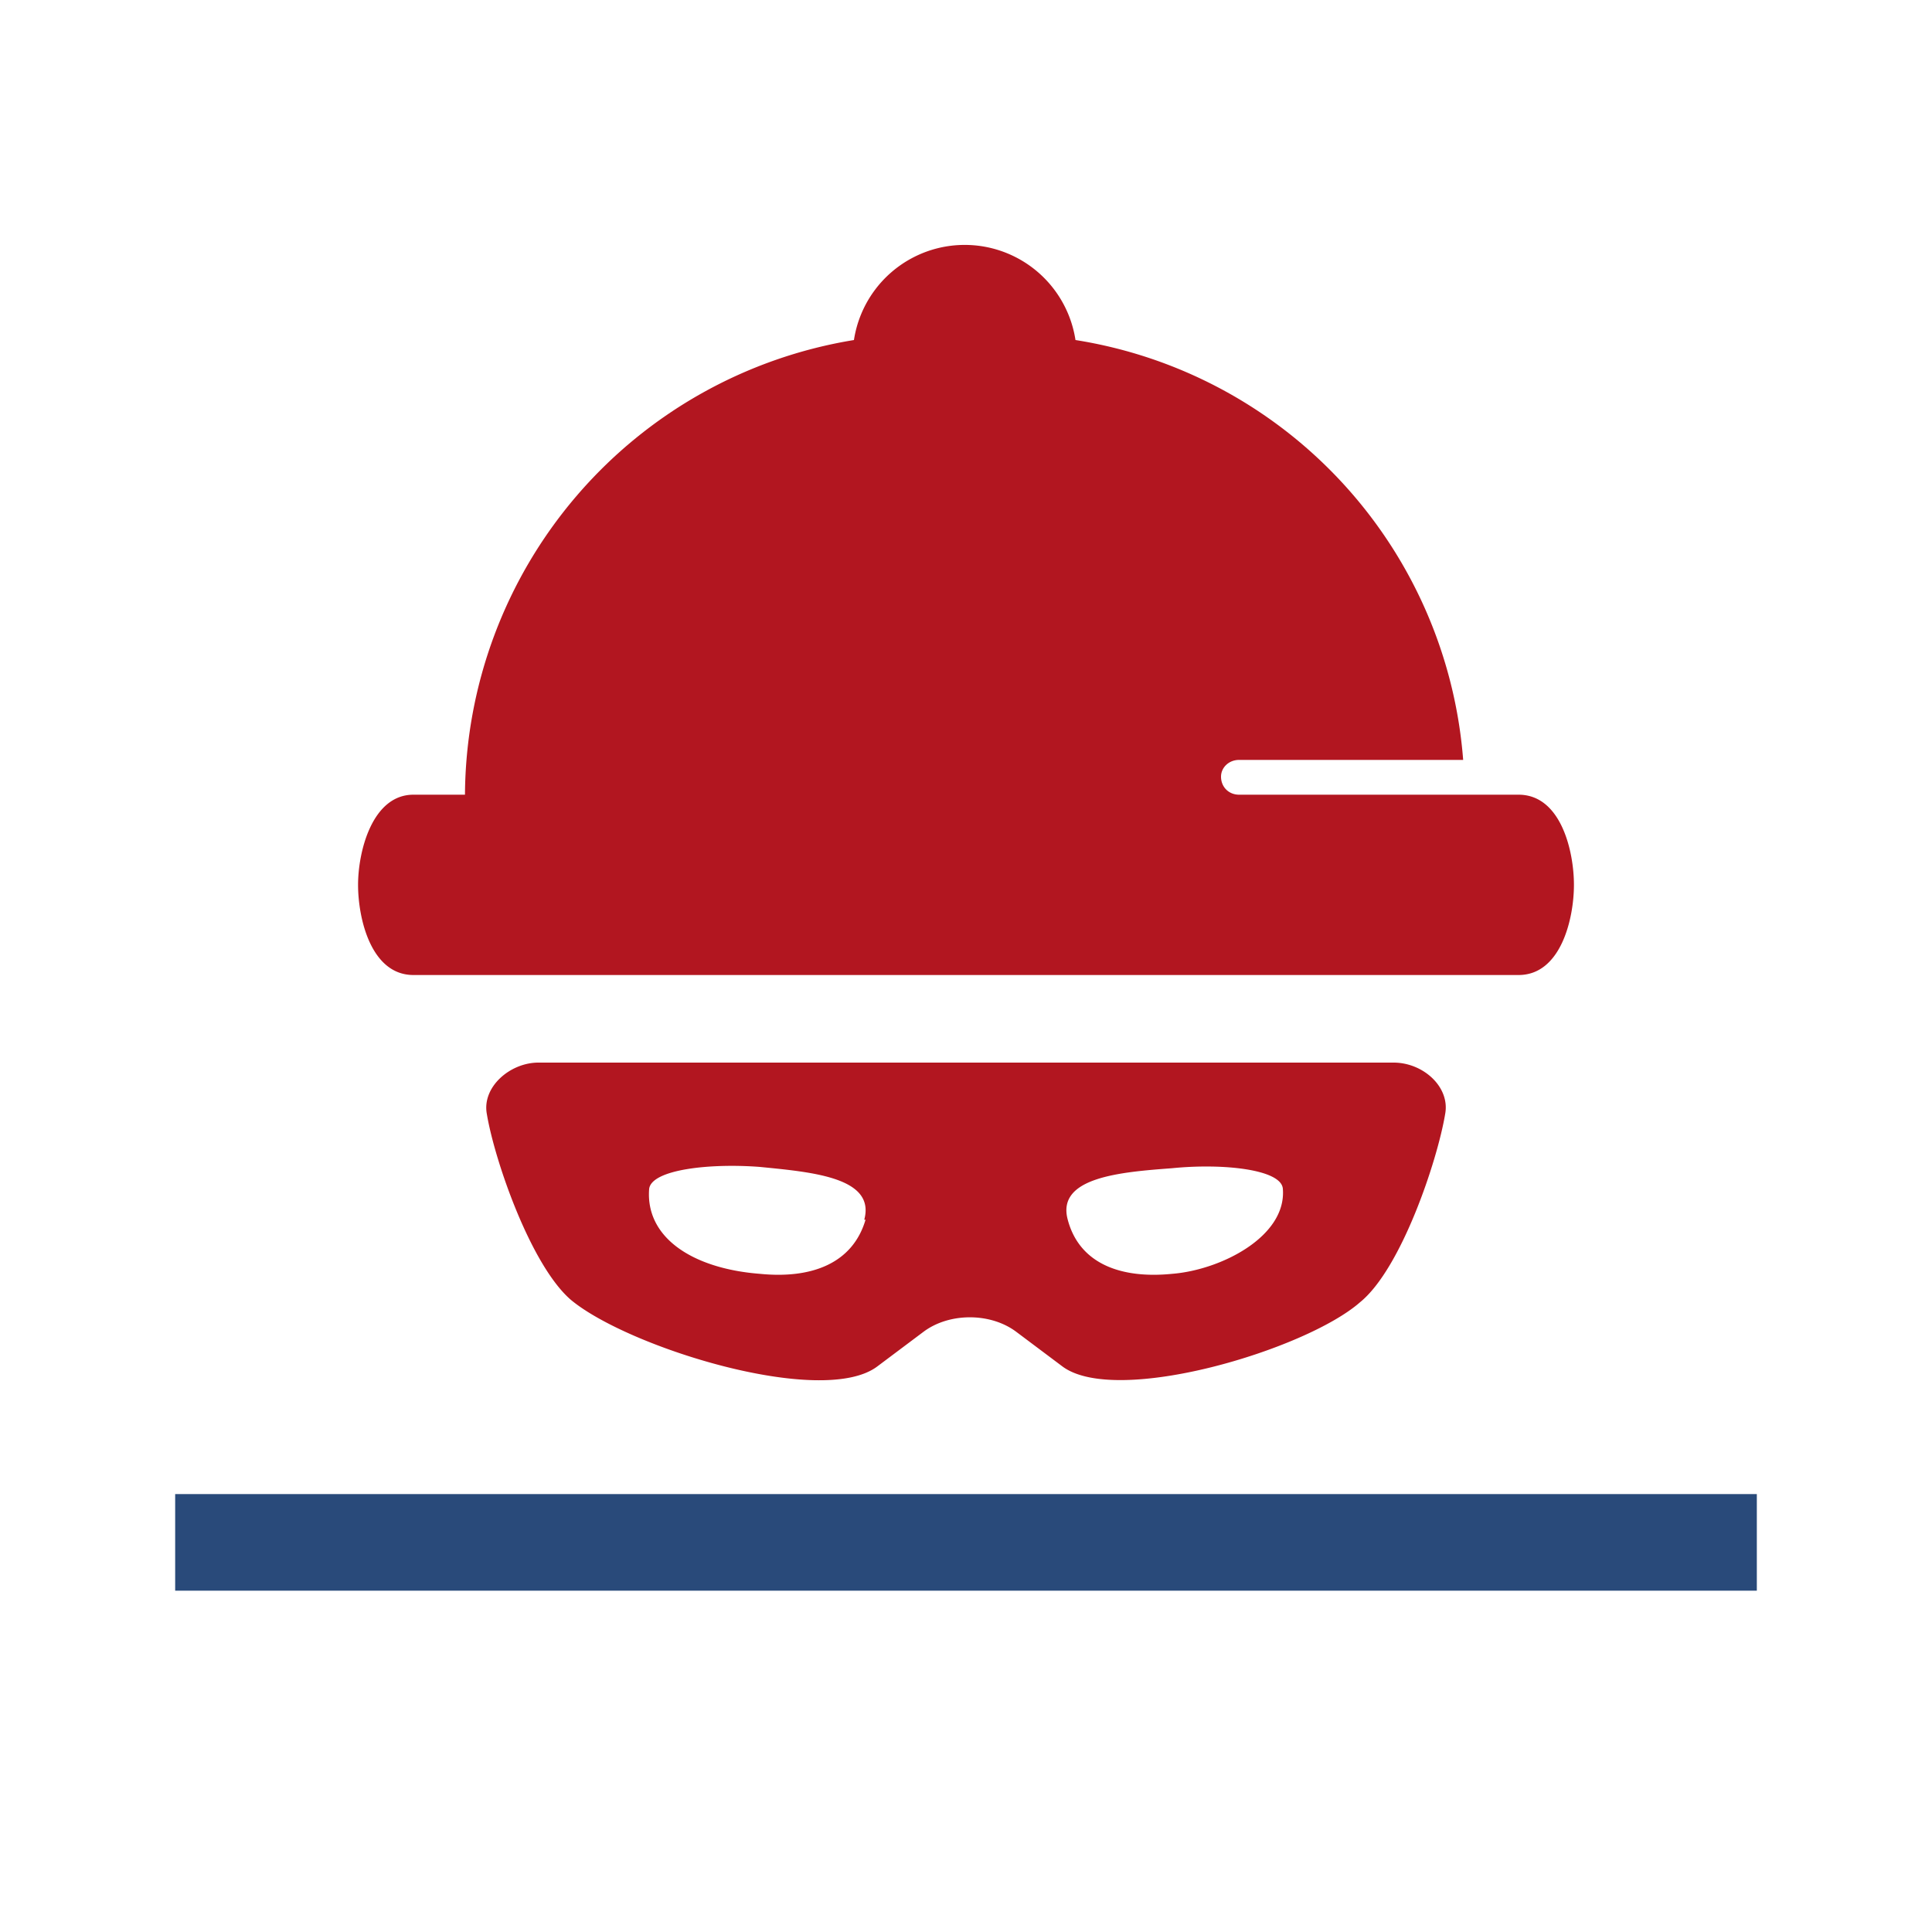
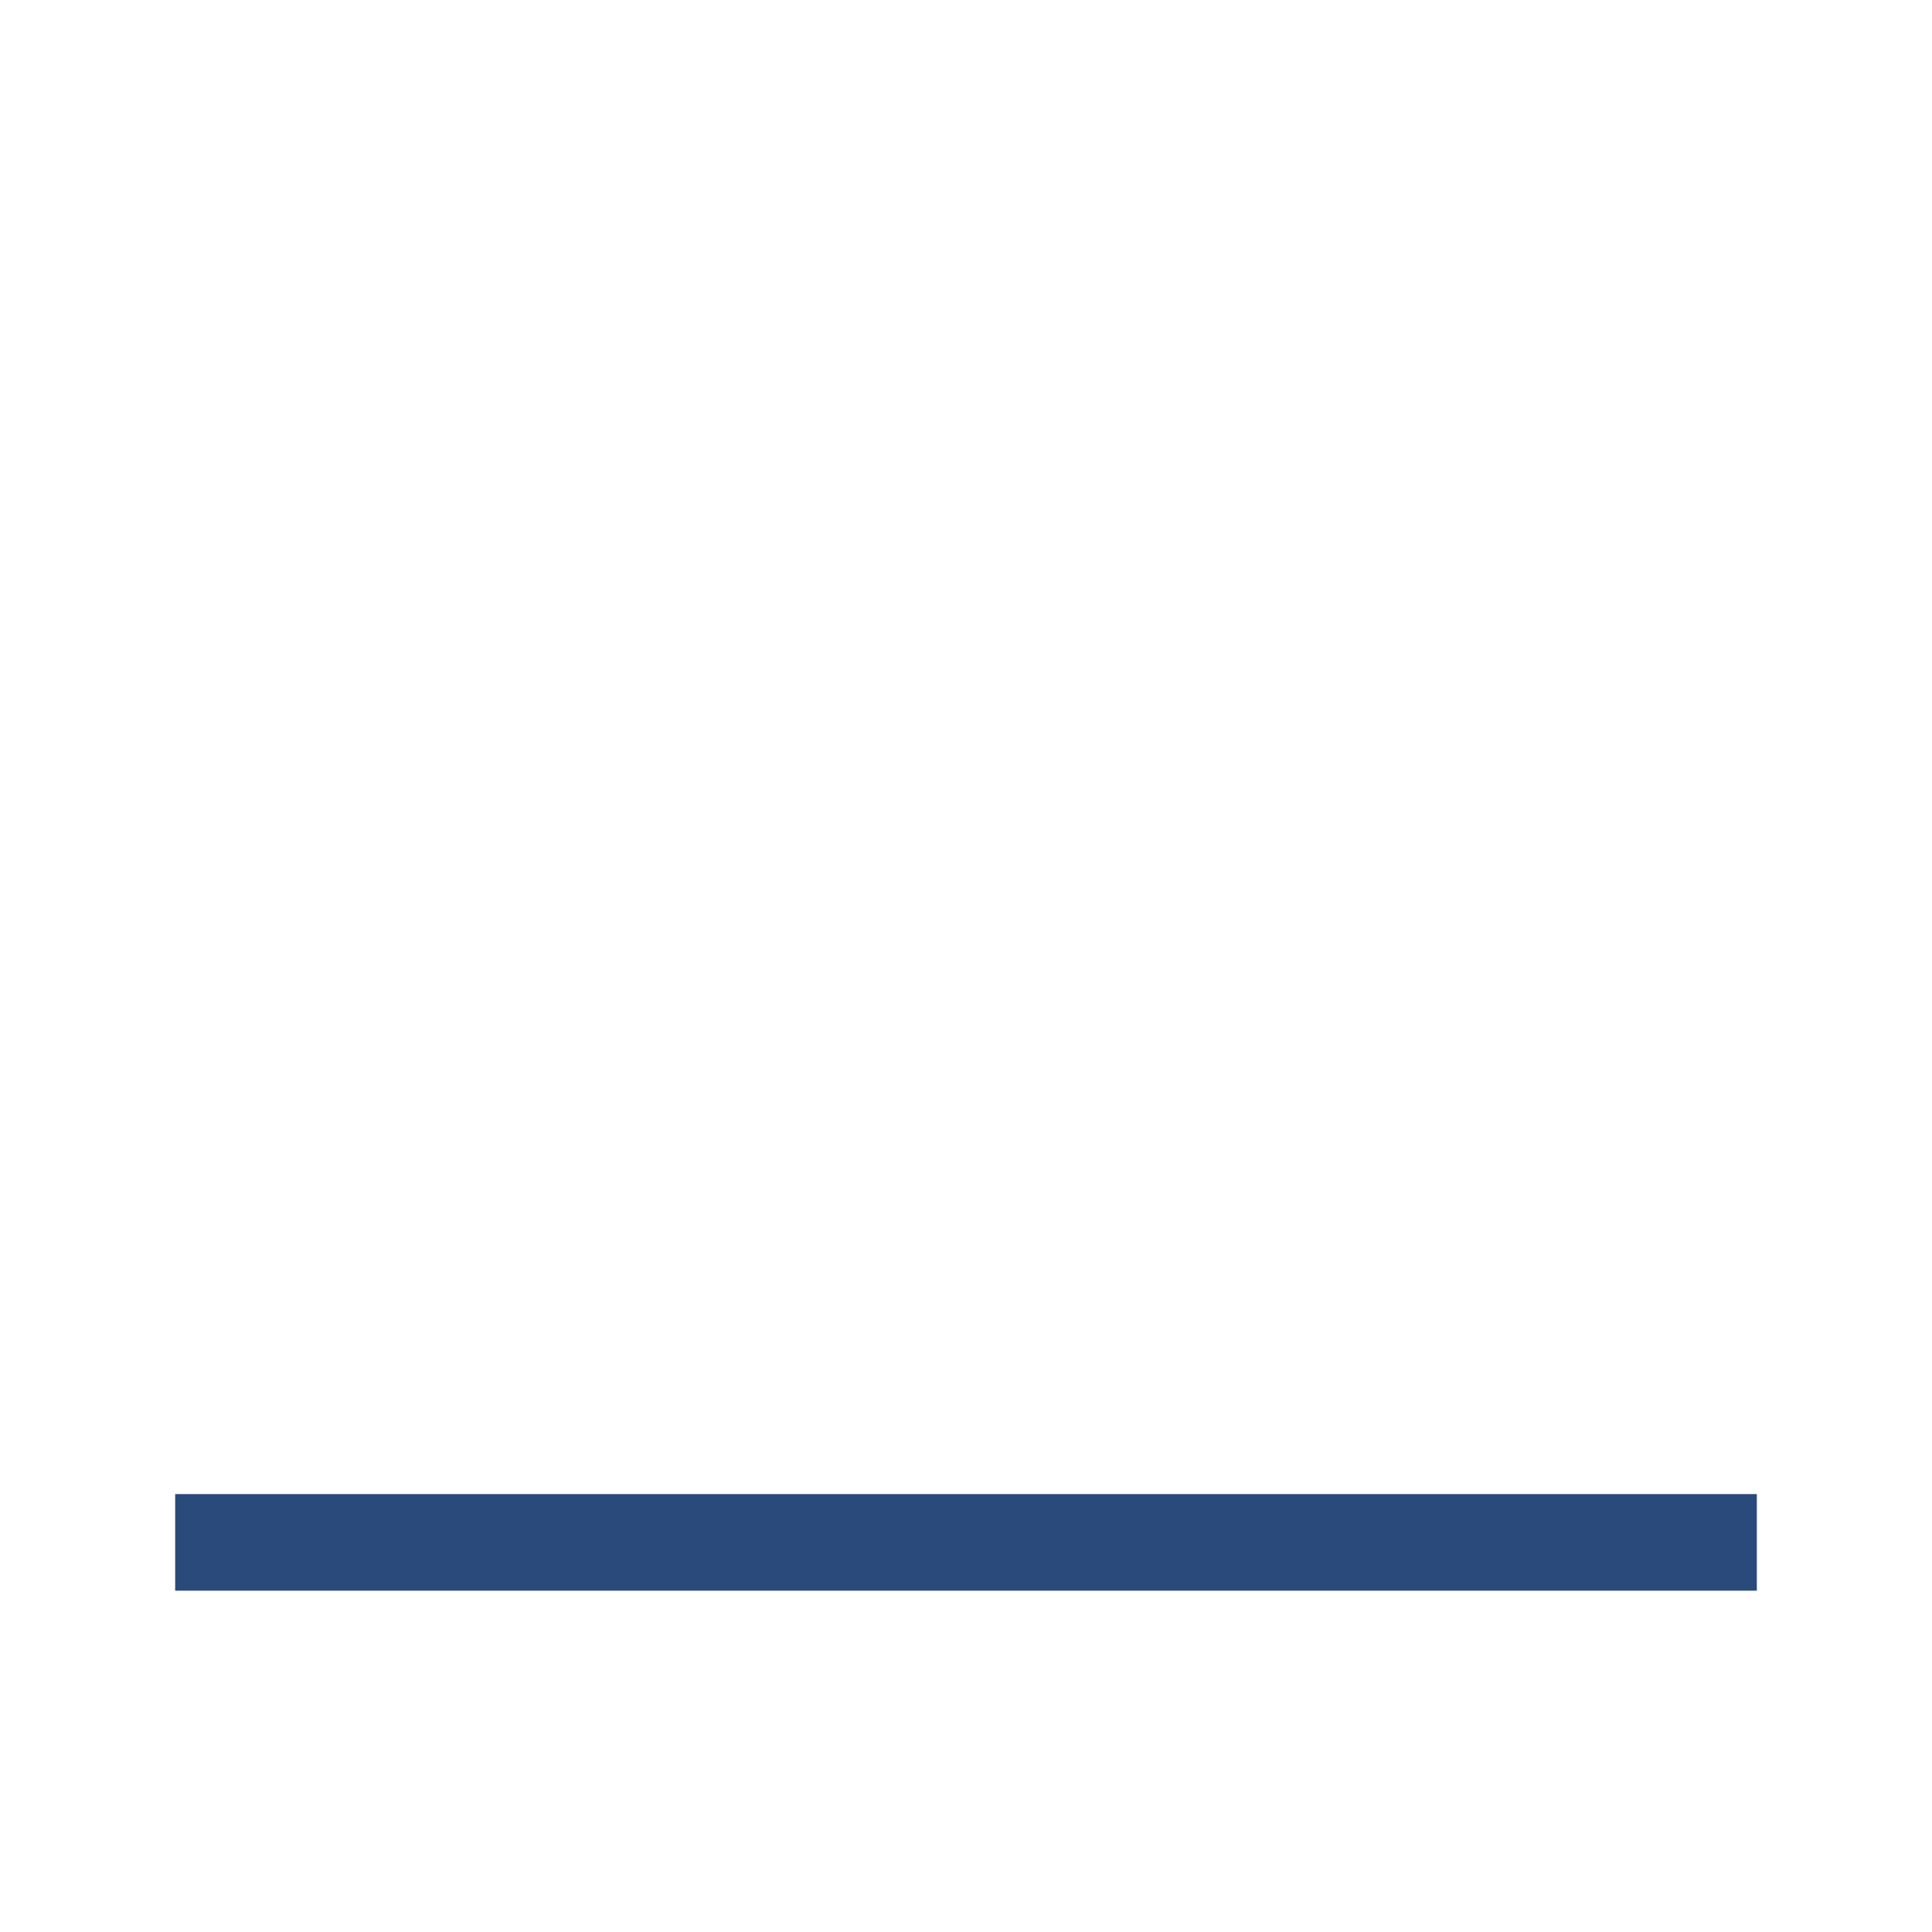
<svg xmlns="http://www.w3.org/2000/svg" width="150" height="150">
  <path fill-rule="evenodd" clip-rule="evenodd" fill="#294A7A" d="M136.4 123.5H13.6V116h122.8z" />
-   <path fill="#B21620" d="M108.2 82.5H41.8c-2.2 0-4.4 1.9-4 4 .6 3.6 3.4 11.7 6.5 14.4 4.4 3.7 19.5 8.4 23.8 5.2l3.6-2.7c2-1.5 5.2-1.5 7.2 0l3.6 2.7c4.2 3.1 18.9-1.3 23.1-5 3.2-2.6 6-11 6.6-14.6.4-2.1-1.7-4-4-4zm-41 12.2c-1 3.4-4.2 4.6-8.2 4.2-5.2-.4-8.9-2.8-8.6-6.6.2-1.5 4.7-2 8.6-1.7 4 .4 9 .8 8.1 4.1zm50.7-33H96.2c-.8 0-1.4-.6-1.4-1.4 0-.7.6-1.3 1.4-1.3h17.4a35.8 35.8 0 00-30.1-32.6 8.7 8.7 0 00-17.2 0 36 36 0 00-30.2 35.3h-4c-3.2 0-4.3 4.4-4.3 7 0 2.6 1 7 4.3 7h85.8c3.3 0 4.3-4.4 4.3-7 0-2.6-1-7-4.3-7zM91 98.9c-4 .4-7.2-.8-8.1-4.2-.9-3.3 4.1-3.7 8.1-4 4-.4 8.5.1 8.6 1.6.3 3.7-4.8 6.3-8.6 6.6z" />
</svg>